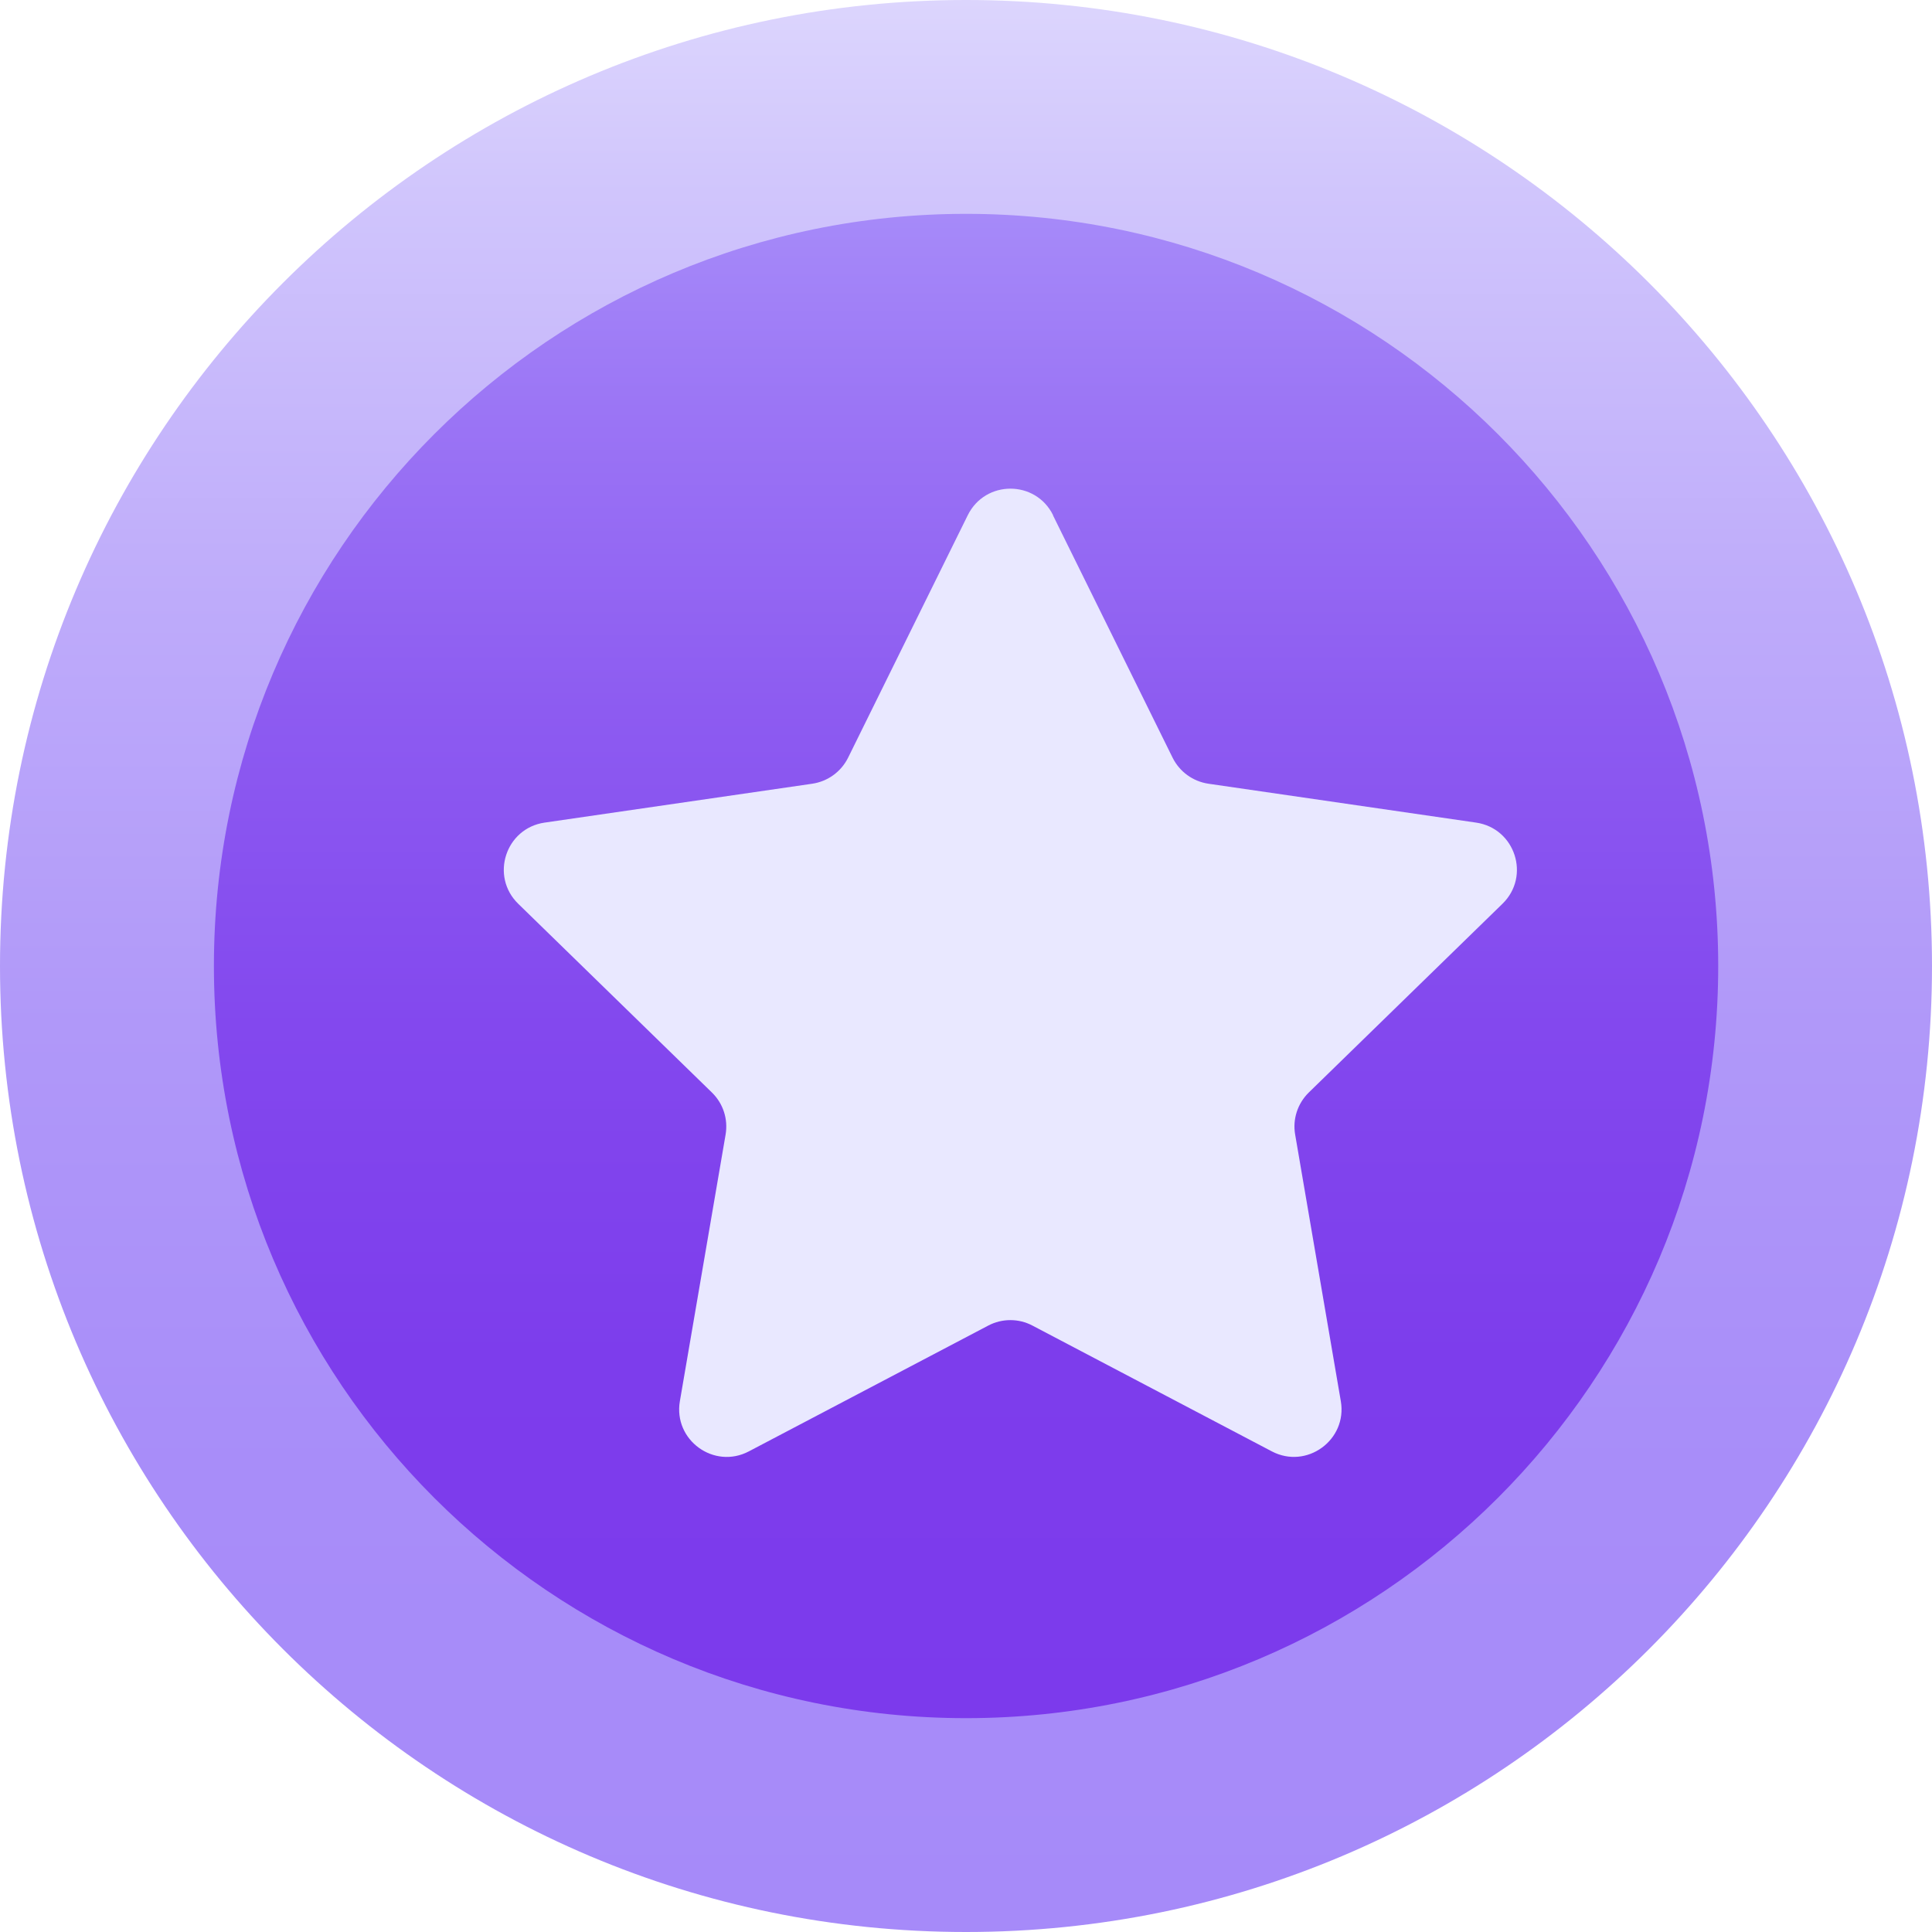
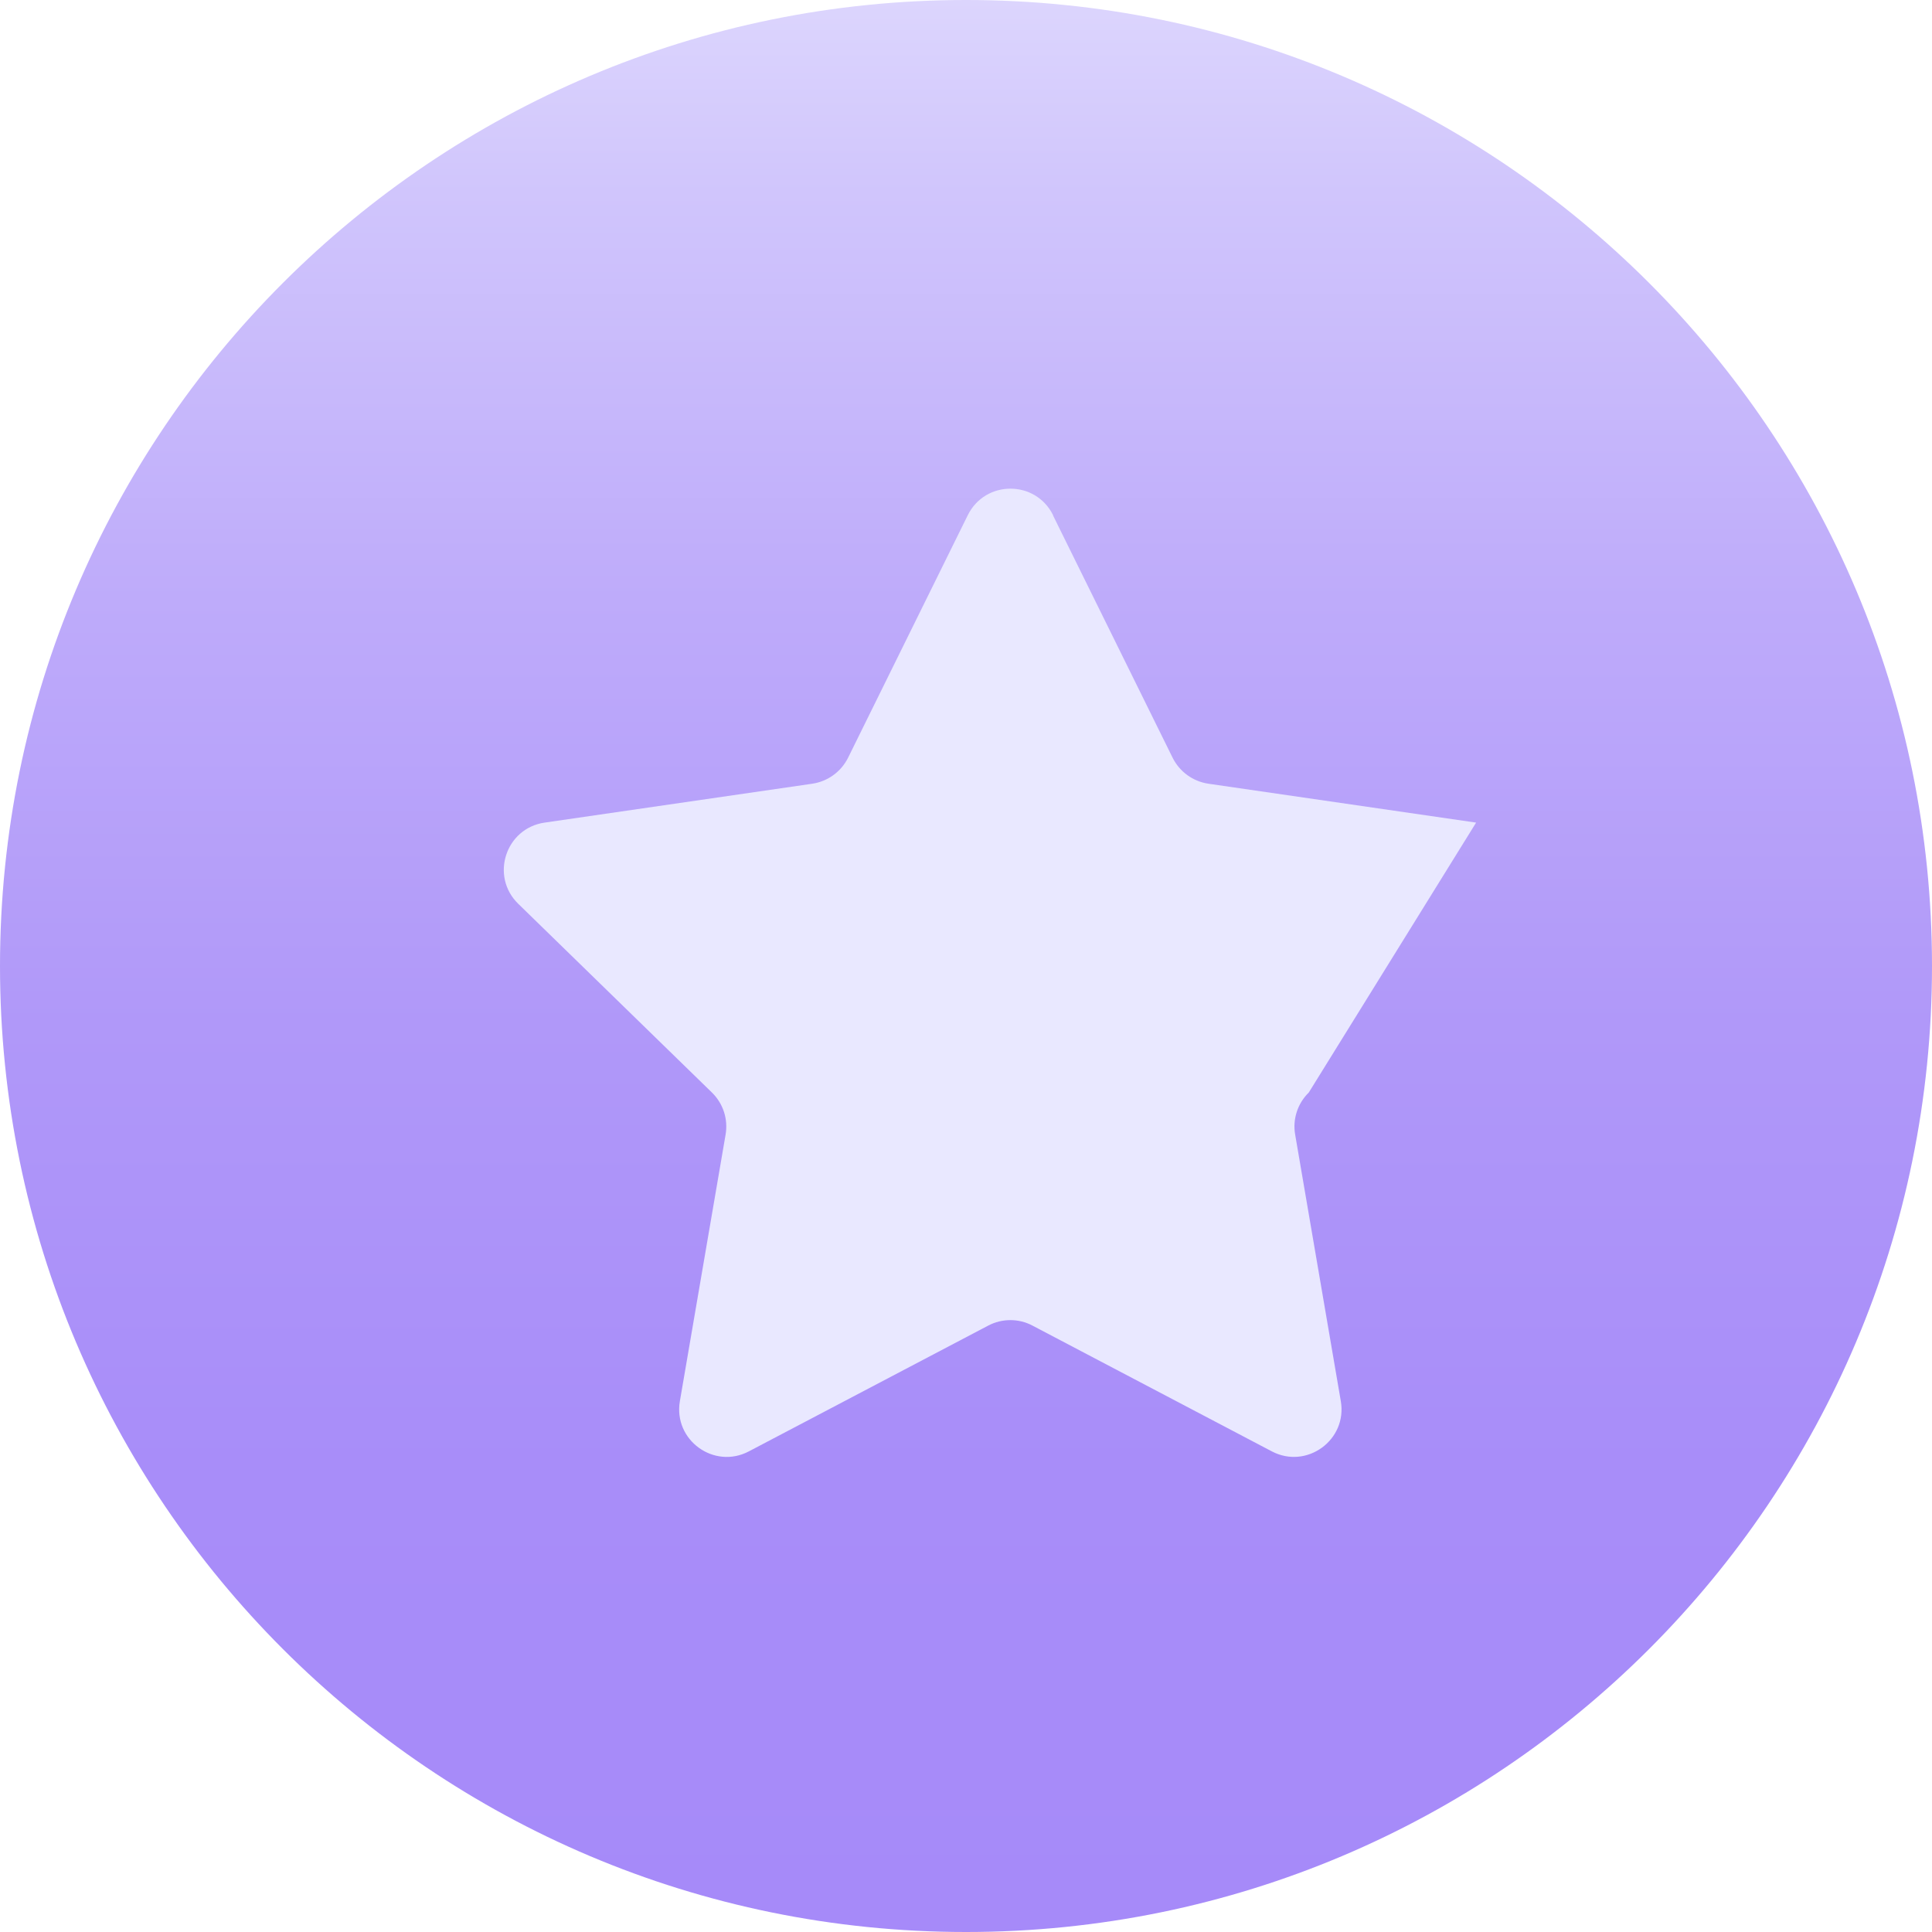
<svg xmlns="http://www.w3.org/2000/svg" width="32" height="32" viewBox="0 0 32 32" fill="none">
  <g clip-path="url(#clip0_1069_19536)">
    <path d="M16 32C24.837 32 32 24.837 32 16C32 7.163 24.837 0 16 0C7.163 0 0 7.163 0 16C0 24.837 7.163 32 16 32Z" fill="url(#paint0_linear_1069_19536)" />
-     <path d="M16.001 28.458C22.881 28.458 28.459 22.88 28.459 16C28.459 9.12 22.881 3.542 16.001 3.542C9.121 3.542 3.543 9.12 3.543 16C3.543 22.88 9.121 28.458 16.001 28.458Z" fill="url(#paint1_linear_1069_19536)" />
    <g filter="url(#filter0_d_1069_19536)">
-       <path d="M16.707 7.801L18.689 11.817C18.805 12.05 19.026 12.21 19.283 12.248L23.716 12.892C24.362 12.986 24.622 13.78 24.152 14.237L20.945 17.362C20.759 17.544 20.674 17.805 20.719 18.06L21.475 22.474C21.586 23.117 20.91 23.61 20.332 23.306L16.368 21.223C16.14 21.102 15.864 21.102 15.635 21.223L11.671 23.306C11.094 23.61 10.417 23.12 10.528 22.474L11.285 18.06C11.329 17.803 11.245 17.544 11.058 17.362L7.851 14.237C7.382 13.78 7.641 12.986 8.287 12.892L12.72 12.248C12.977 12.21 13.198 12.05 13.314 11.817L15.296 7.801C15.586 7.214 16.42 7.214 16.71 7.801H16.707Z" fill="#E9E8FF" />
+       <path d="M16.707 7.801L18.689 11.817C18.805 12.05 19.026 12.21 19.283 12.248L23.716 12.892L20.945 17.362C20.759 17.544 20.674 17.805 20.719 18.06L21.475 22.474C21.586 23.117 20.91 23.61 20.332 23.306L16.368 21.223C16.14 21.102 15.864 21.102 15.635 21.223L11.671 23.306C11.094 23.61 10.417 23.12 10.528 22.474L11.285 18.06C11.329 17.803 11.245 17.544 11.058 17.362L7.851 14.237C7.382 13.78 7.641 12.986 8.287 12.892L12.72 12.248C12.977 12.21 13.198 12.05 13.314 11.817L15.296 7.801C15.586 7.214 16.42 7.214 16.71 7.801H16.707Z" fill="#E9E8FF" />
    </g>
  </g>
  <defs>
    <filter id="filter0_d_1069_19536" x="7.611" y="7.361" width="17.515" height="16.771" filterUnits="userSpaceOnUse" color-interpolation-filters="sRGB">
      <feFlood flood-opacity="0" result="BackgroundImageFix" />
      <feColorMatrix in="SourceAlpha" type="matrix" values="0 0 0 0 0 0 0 0 0 0 0 0 0 0 0 0 0 0 127 0" result="hardAlpha" />
      <feOffset dx="0.733" dy="0.733" />
      <feColorMatrix type="matrix" values="0 0 0 0 0 0 0 0 0 0 0 0 0 0 0 0 0 0 0.15 0" />
      <feBlend mode="normal" in2="BackgroundImageFix" result="effect1_dropShadow_1069_19536" />
      <feBlend mode="normal" in="SourceGraphic" in2="effect1_dropShadow_1069_19536" result="shape" />
    </filter>
    <linearGradient id="paint0_linear_1069_19536" x1="16" y1="0" x2="16" y2="32" gradientUnits="userSpaceOnUse">
      <stop stop-color="#DCD5FD" />
      <stop offset="0.1" stop-color="#D0C5FC" />
      <stop offset="0.31" stop-color="#BEABFA" />
      <stop offset="0.53" stop-color="#B098F9" />
      <stop offset="0.76" stop-color="#A88DF9" />
      <stop offset="1" stop-color="#A68AF9" />
    </linearGradient>
    <linearGradient id="paint1_linear_1069_19536" x1="16.001" y1="3.542" x2="16.001" y2="28.458" gradientUnits="userSpaceOnUse">
      <stop stop-color="#A68AF9" />
      <stop offset="0.13" stop-color="#9B75F5" />
      <stop offset="0.33" stop-color="#8D5BF1" />
      <stop offset="0.54" stop-color="#8348EE" />
      <stop offset="0.76" stop-color="#7D3DEC" />
      <stop offset="1" stop-color="#7C3AEC" />
    </linearGradient>
    <clipPath id="clip0_1069_19536">
      <rect width="32" height="32" fill="white" />
    </clipPath>
  </defs>
</svg>